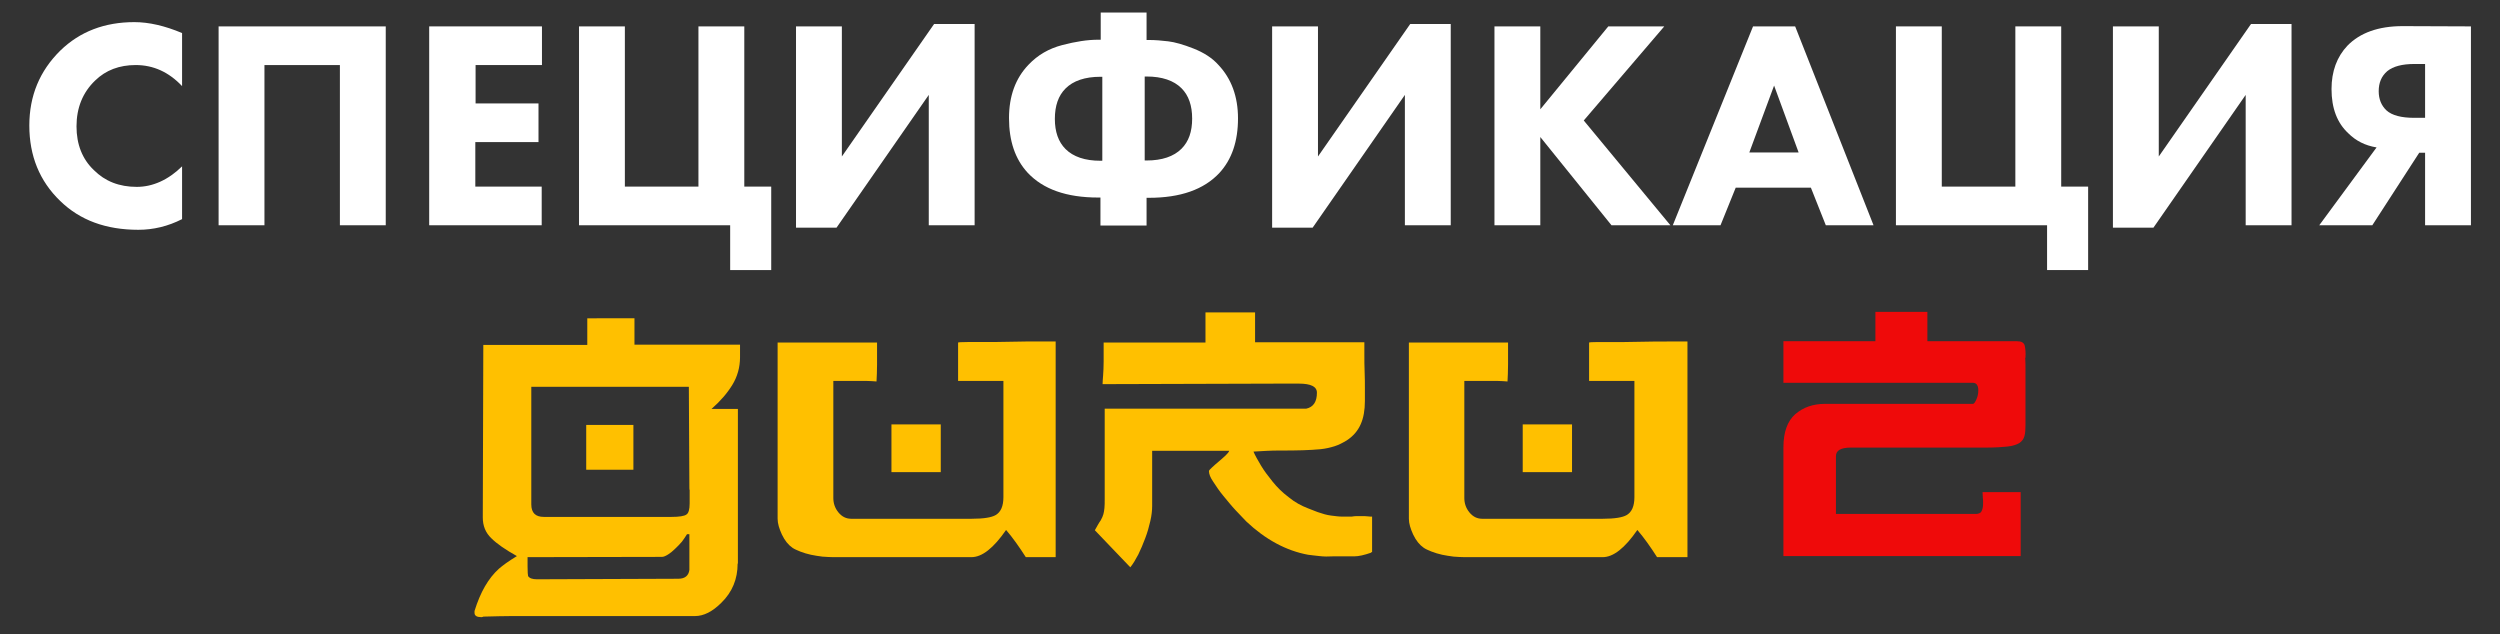
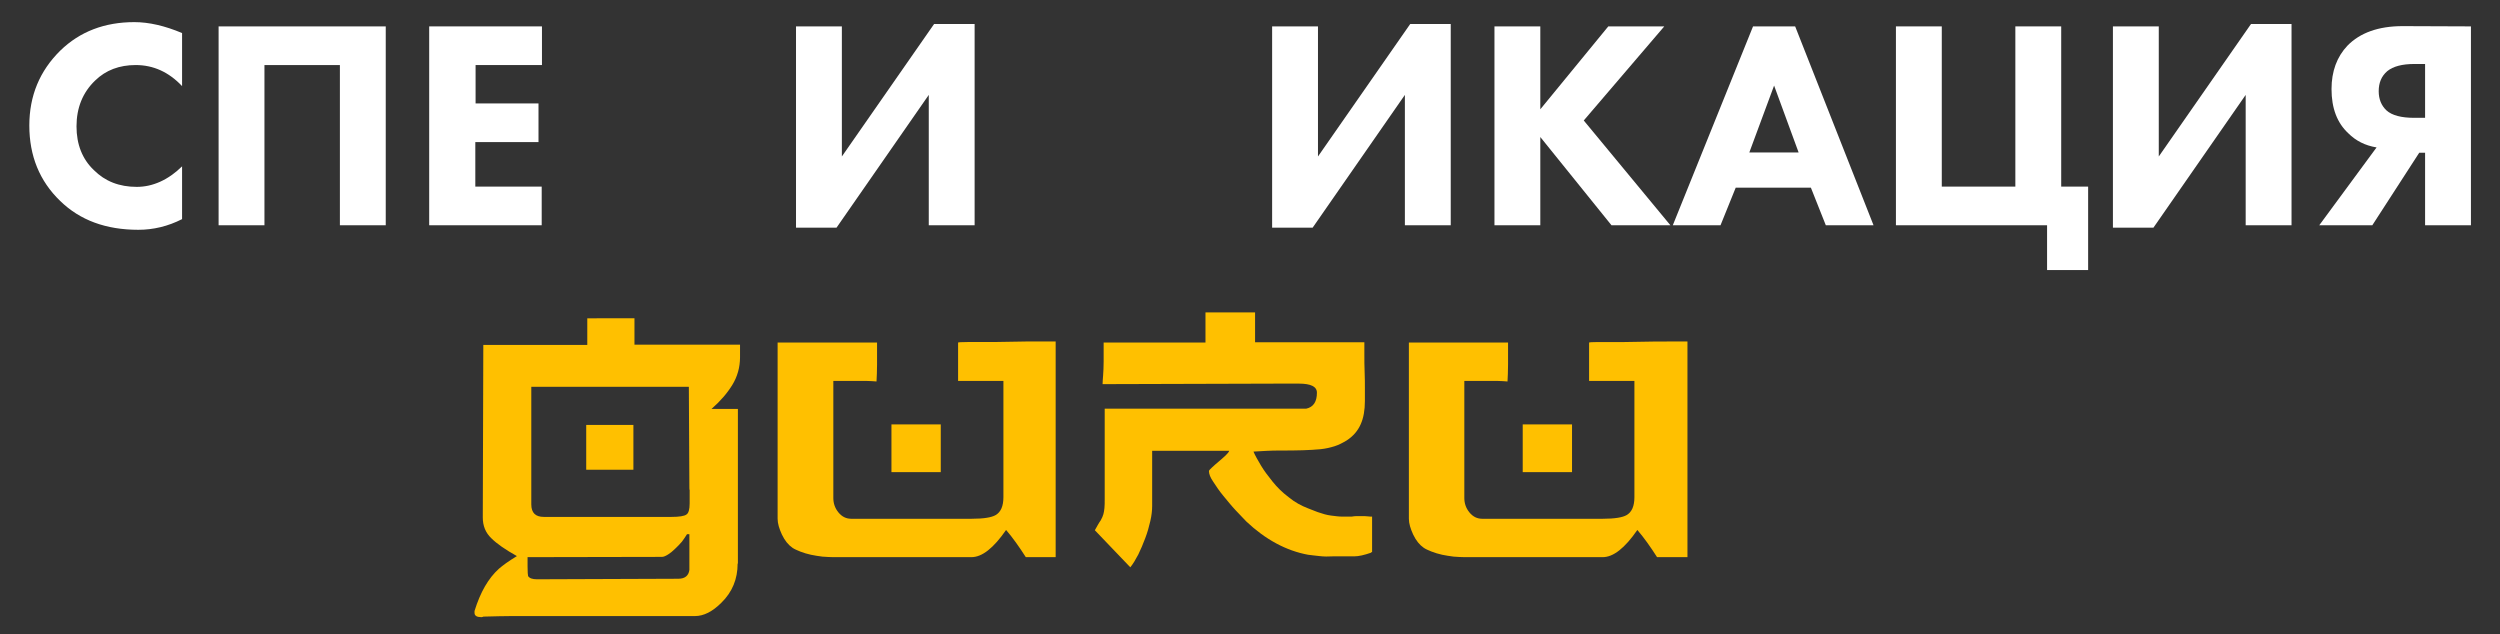
<svg xmlns="http://www.w3.org/2000/svg" version="1.1" id="Слой_1" x="0px" y="0px" viewBox="0 0 937.8 238" style="enable-background:new 0 0 937.8 238;" xml:space="preserve">
  <rect x="0" y="0" width="937.8" height="238" fill="#333333" stroke="none" />
  <style type="text/css"> .st0{fill:#FFFFFF;} .st1{fill:#FFC000;} .st2{fill:#EF0A0A;} </style>
  <g>
    <path class="st0" d="M68.3,62.4v19.8c-5.3,2.7-10.8,4-16.4,4c-12.2,0-21.9-3.6-29.3-10.8C14.8,67.9,11,58.4,11,47.1 c0-11.2,3.9-20.5,11.6-28.1C30,11.8,39.3,8.3,50.4,8.3c5.5,0,11.5,1.4,17.9,4.1v19.9c-5-5.3-10.8-7.9-17.4-7.9 c-6.1,0-11.2,1.9-15.2,5.8c-4.7,4.5-7,10.3-7,17.2c0,6.8,2.2,12.3,6.5,16.4c4.2,4.2,9.5,6.3,16.1,6.3 C57.3,70.1,63.1,67.5,68.3,62.4z" />
    <path class="st0" d="M82,9.9h62.7v74.6h-17.2V24.4H99.2v60.1H82V9.9z" />
    <path class="st0" d="M203.3,9.9v14.5h-24.9v14.4H202v14.5h-23.7V70h24.9v14.5H161V9.9H203.3z" />
-     <path class="st0" d="M217.2,84.5V9.9h17.2V70H262V9.9h17.2V70h10.1v31.3h-15.4V84.5H217.2z" />
    <path class="st0" d="M298.6,9.9h17.2v48.8L350.4,9h15.2v75.5h-17.2V35.6l-34.6,49.8h-15.2L298.6,9.9L298.6,9.9z" />
-     <path class="st0" d="M412.8,84.5V74.1h-0.9c-11.8,0-20.6-3.1-26.4-9.3c-4.7-5.1-7-11.9-7-20.5c0-8.2,2.4-14.9,7.3-20 c3.5-3.7,7.7-6.1,12.7-7.4s9.4-2,13.5-2h0.9V4.7h17.2V15h0.9c2.3,0,4.7,0.2,7.2,0.5s5.7,1.2,9.5,2.7s7,3.5,9.4,6.2 c4.8,5.1,7.3,11.8,7.3,20c0,8.6-2.3,15.4-7,20.5c-5.8,6.2-14.6,9.3-26.4,9.3h-0.9v10.4h-17.3L412.8,84.5L412.8,84.5z M413.5,28.8 h-0.7c-5.8,0-10.2,1.5-13.1,4.4c-2.7,2.7-4,6.5-4,11.4c0,4.8,1.3,8.6,4,11.3c2.9,2.9,7.3,4.4,13.1,4.4h0.7V28.8z M429.4,28.8v31.4 h0.7c5.8,0,10.2-1.5,13.1-4.4c2.7-2.7,4-6.4,4-11.3s-1.3-8.7-4-11.4c-2.9-2.9-7.3-4.4-13.1-4.4h-0.7V28.8z" />
    <path class="st0" d="M477.2,9.9h17.2v48.8L529,9h15.2v75.5H527V35.6l-34.6,49.8h-15.2L477.2,9.9L477.2,9.9z" />
    <path class="st0" d="M577.8,9.9V41l25.5-31.1h21l-30.2,35.3l32.5,39.3h-22.1l-26.7-33.1v33.1h-17.2V9.9H577.8z" />
    <path class="st0" d="M684.9,84.5l-5.6-14.1h-28.2l-5.7,14.1h-17.9l30.1-74.6h15.8l29.4,74.6H684.9z M656.2,57.2h18.5l-9.2-25.1 L656.2,57.2z" />
    <path class="st0" d="M711.2,84.5V9.9h17.2V70H756V9.9h17.2V70h10.1v31.3h-15.4V84.5H711.2z" />
    <path class="st0" d="M792.6,9.9h17.2v48.8L844.4,9h15.2v75.5h-17.2V35.6l-34.6,49.8h-15.2L792.6,9.9L792.6,9.9z" />
    <path class="st0" d="M926.9,9.9v74.6h-17.2V57.3h-2.2l-17.6,27.2H870l21.5-29.2c-4.3-0.7-7.8-2.5-10.6-5.3 c-4.2-3.9-6.3-9.4-6.3-16.6c0-6.6,2-12.1,6-16.3c4.7-4.8,11.6-7.3,20.7-7.3L926.9,9.9L926.9,9.9z M909.7,44.1V24h-4 c-4.6,0-8,0.9-10.2,2.7c-2.2,1.9-3.2,4.4-3.2,7.5c0,3,1,5.4,2.9,7.2c2.1,1.9,5.6,2.8,10.5,2.8h4V44.1z" />
  </g>
  <g>
    <g>
      <path class="st1" d="M276.7,211.4c0,5.8-2,10.7-6.1,14.7c-3.3,3.3-6.6,5-9.9,5h-63.1c-1.2,0-3.3,0-5.9,0c-2.6,0-6.1,0.1-10.2,0.2 c-0.1,0-0.2,0-0.4,0.1s-0.4,0.1-0.6,0.1c-1.6,0-2.5-0.5-2.5-1.6v-0.7c2.2-7.1,5.2-12.3,9.2-15.9c0.7-0.6,1.6-1.3,2.7-2.1 c1.1-0.8,2.4-1.6,4-2.6c-4.3-2.4-7.5-4.6-9.6-6.7c-2.2-2.1-3.2-4.7-3.2-7.8l0.2-64.7h39v-10H238v9.9h39.6v4.7 c0,3.8-1,7.3-2.9,10.4c-1.9,3.1-4.5,6.1-7.8,9h9.9v58L276.7,211.4L276.7,211.4z M258.6,213.8v-13.4h-0.9c-0.5,0.9-1.2,1.8-1.9,2.8 c-0.9,1-1.7,1.9-2.6,2.7c-0.9,0.9-1.8,1.6-2.6,2.1c-0.8,0.5-1.6,0.9-2.3,0.9l-50.4,0.1v3.5c0,2.1,0.1,3.3,0.2,3.6 c0.5,0.8,1.6,1.2,3.3,1.2l53-0.2C256.9,217.1,258.3,216,258.6,213.8z M258.6,183l-0.2-37.9h-59.1v44.1c0,3.2,1.6,4.7,4.7,4.7h13.7 h16.5h17.7c2.9,0,4.8-0.3,5.6-0.9c0.8-0.5,1.2-1.9,1.2-4.2v-2.4v-2.6C258.6,183.8,258.6,183,258.6,183z M237.6,176.2h-17.7v-16.8 h17.7V176.2z" />
      <path class="st1" d="M396.2,209h-11.4c-2.5-3.9-4.9-7.3-7.4-10.2c-4.7,6.8-9,10.2-13,10.2h-51.8c-1.2,0-2.6-0.1-4.1-0.2 c-1.5-0.2-2.9-0.4-4.3-0.7s-2.7-0.7-4-1.2c-1.2-0.5-2.2-0.9-2.9-1.4c-1.6-1.1-2.9-2.7-4-5c-1-2.2-1.6-4.1-1.6-5.9v-66.1H329 c0,3.1,0,5.8,0,8.2s-0.1,4.5-0.2,6.4c-1.2-0.1-2.5-0.2-3.6-0.2c-1.2,0-2.9,0-5,0h-7.6v43.9c0,2,0.6,3.8,1.9,5.4 c1.3,1.6,2.9,2.4,4.8,2.4h45.2c4.5,0,7.5-0.5,9-1.4c1.9-1.1,2.9-3.3,2.9-6.7v-43.6h-17v-14.4c0-0.1,1.2-0.2,3.5-0.2s5.6,0,9.8,0 l12-0.2H396V209H396.2z M352.9,177.1h-18.5v-17.9h18.5V177.1z" />
      <path class="st1" d="M514.4,207.3c-2.6,0.9-4.7,1.4-6.4,1.4h-1.2h-1.9h-2.5h-1.2H500c-1.7,0.1-3.4,0.1-5-0.1 c-1.6-0.2-3-0.3-4.3-0.5c-8.2-1.5-16-5.7-23.2-12.5c-1-1-2.3-2.4-4-4.2c-1.6-1.7-3.1-3.6-4.6-5.4s-2.7-3.6-3.8-5.3 c-1.1-1.6-1.6-2.9-1.6-4c0-0.2,0.4-0.7,1.2-1.4c0.8-0.7,1.6-1.5,2.5-2.2c0.9-0.8,1.8-1.5,2.6-2.3c0.8-0.8,1.2-1.3,1.3-1.7h-28.9 v20.7c0,1.6-0.2,3.6-0.7,5.7c-0.5,2.2-1.1,4.3-1.9,6.4c-0.8,2.2-1.7,4.2-2.6,6.1c-1,1.9-2,3.6-3,4.8l-13.3-13.9 c0.9-1.6,1.6-2.9,2.2-3.7c0.5-0.9,0.8-1.6,1-2.3s0.3-1.4,0.4-2.3c0.1-0.9,0.1-2.1,0.1-3.7v-33.6H490c2.7-0.6,4-2.6,4-6 c0-2.3-2.3-3.4-6.8-3.4h-6.5l-67.1,0.2c0-0.8,0.1-1.9,0.2-3.3c0.1-1.4,0.2-3.2,0.2-5.2v-7.1h38.2v-11.3h18.6v11.2h41 c0,1,0,2.6,0,4.7s0,4.2,0.1,6.4c0.1,2.3,0.1,4.4,0.1,6.4c0,2.1,0,3.6,0,4.5c0,3.4-0.5,6.4-1.6,8.8c-1.1,2.5-2.9,4.5-5.2,6 c-1.5,0.9-3,1.7-4.6,2.2s-3.3,0.9-5.2,1.1c-1.9,0.2-4.1,0.3-6.7,0.4c-2.6,0.1-5.5,0.1-8.9,0.1c-3.1,0-6.3,0.2-9.6,0.4 c0.6,1.4,1.6,3.2,2.8,5.2s2.7,4,4.4,6.1s3.6,4,6,5.8c2.3,1.9,4.7,3.2,7.3,4.2l3.6,1.4c1.7,0.6,3.4,1.1,5,1.3s3,0.4,4.4,0.4h3.3 c0.6-0.1,1.2-0.2,1.9-0.2s1.2,0,1.6,0c1,0,1.9,0,2.6,0.1s1.2,0.1,1.6,0.1v13.3h-0.3L514.4,207.3L514.4,207.3z" />
      <path class="st1" d="M633,209h-11.4c-2.5-3.9-4.9-7.3-7.4-10.2c-4.7,6.8-9,10.2-13,10.2h-51.8c-1.2,0-2.6-0.1-4.1-0.2 c-1.5-0.2-2.9-0.4-4.3-0.7c-1.4-0.3-2.7-0.7-4-1.2c-1.2-0.5-2.2-0.9-2.9-1.4c-1.6-1.1-2.9-2.7-4-5c-1-2.2-1.6-4.1-1.6-5.9v-66.1 h37.2c0,3.1,0,5.8,0,8.2s-0.1,4.5-0.2,6.4c-1.2-0.1-2.5-0.2-3.6-0.2s-2.9,0-5,0h-7.6v43.9c0,2,0.6,3.8,1.9,5.4 c1.3,1.6,2.9,2.4,4.8,2.4h45.2c4.5,0,7.5-0.5,9-1.4c1.9-1.1,2.9-3.3,2.9-6.7v-43.6h-17v-14.4c0-0.1,1.2-0.2,3.5-0.2s5.6,0,9.8,0 l12-0.2H633V209L633,209z M589.7,177.1h-18.5v-17.9h18.5V177.1z" />
    </g>
    <g>
-       <path class="st2" d="M759.8,134.1l-0.1,0.2c0.1,1.3,0.1,2.7,0.1,4.3s0,3.3,0,5.2v7.8v7.9c0,1.7-0.1,3.1-0.4,4.1 c-0.3,1.1-0.9,1.9-1.9,2.6c-1,0.6-2.5,1.1-4.4,1.3c-1.9,0.2-4.5,0.4-7.8,0.4h-51c-3.8,0-5.6,1.1-5.6,3.2v21.7h52.4 c1.2,0,2-0.4,2.3-1.2c0.4-0.8,0.5-1.8,0.5-3c0-0.6,0-1.2-0.1-1.9c0-0.7-0.1-1.4-0.1-2.1h14.3v24h-89v-40.8c0-5.7,1.5-9.8,4.4-12.4 c3-2.6,6.7-3.9,11.2-3.9h55.5c0.4,0,0.8-0.6,1.3-1.7c0.5-1.1,0.7-2.2,0.7-3.4c0-1.8-0.7-2.8-2-2.8h-13.8h-57.3v-15.6h19.7h14.8 v-11H723v11h25.9h7.7c1.6,0,2.6,0.5,2.9,1.6C759.8,130.9,759.9,132.4,759.8,134.1z" />
-     </g>
+       </g>
  </g>
</svg>